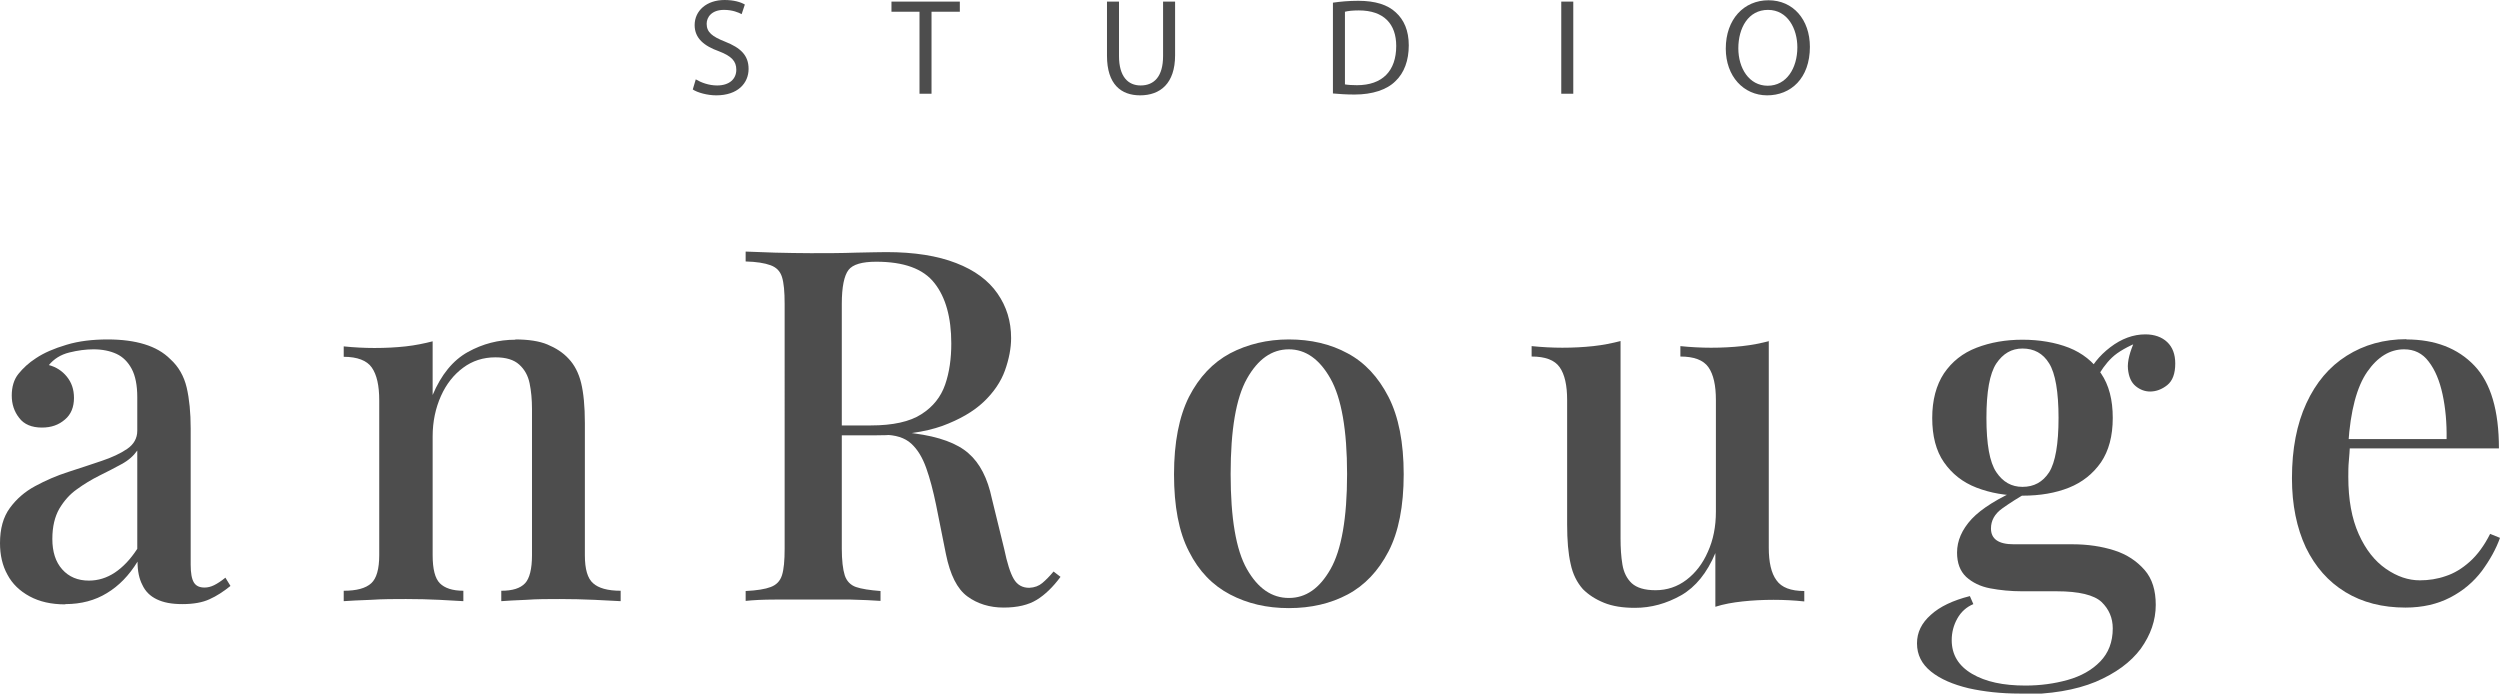
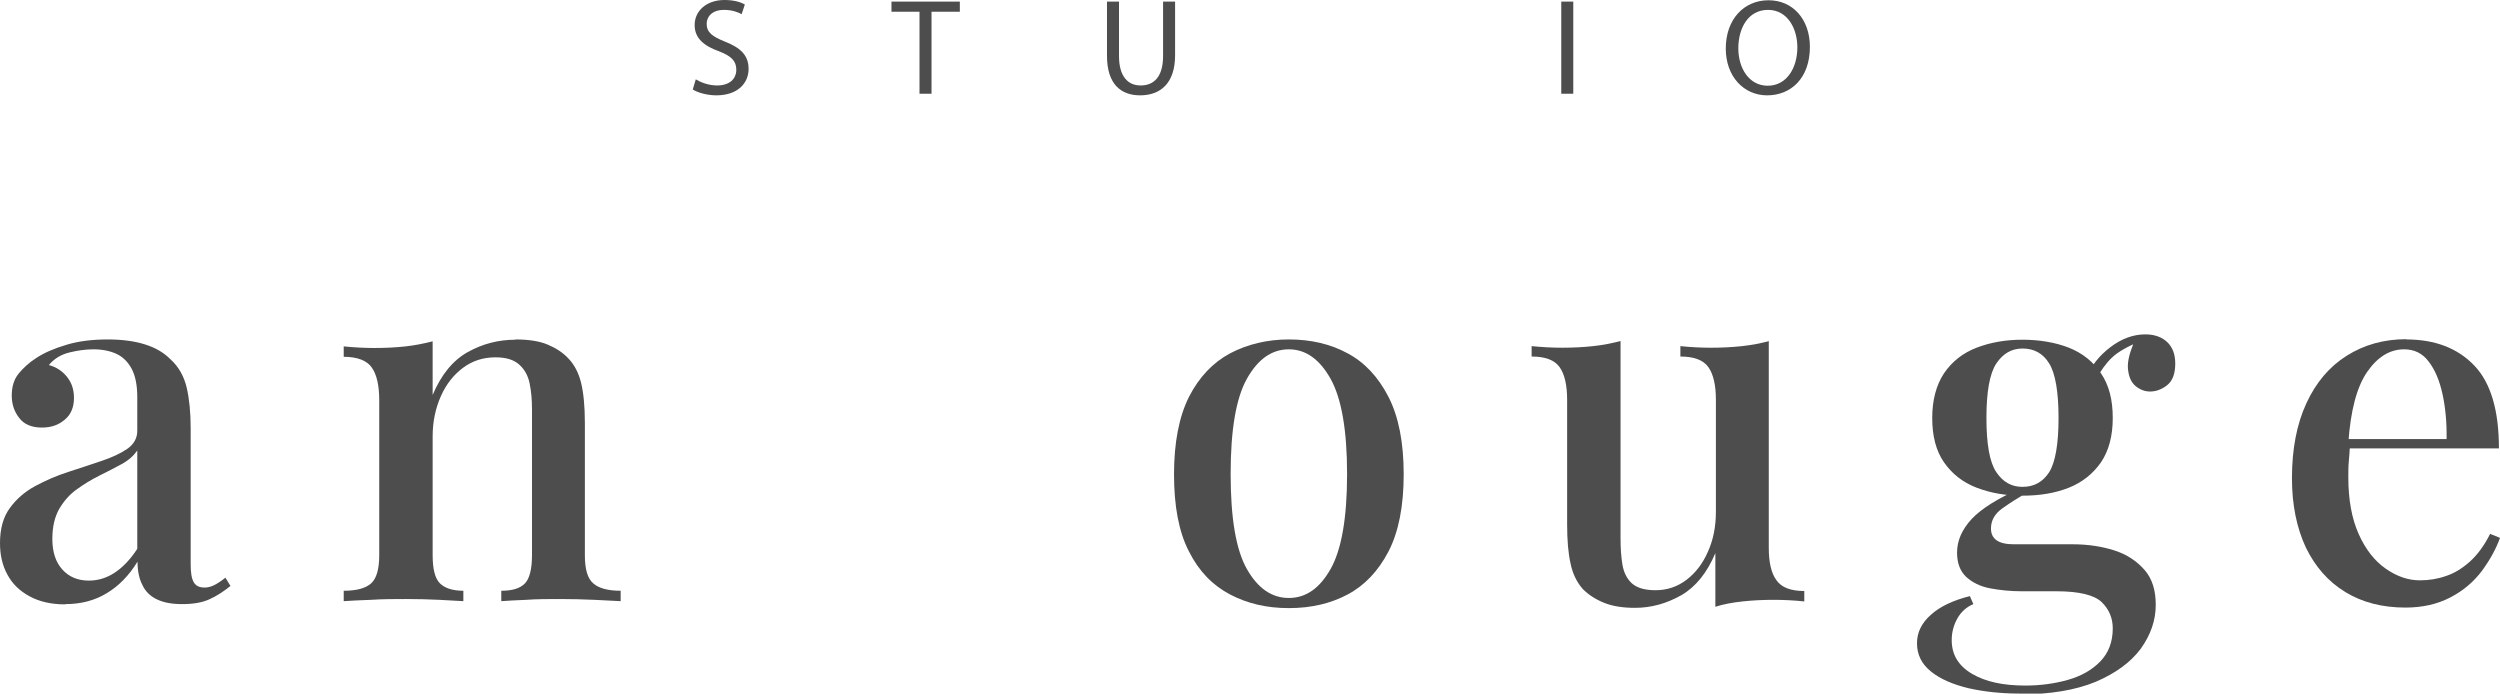
<svg xmlns="http://www.w3.org/2000/svg" id="_繝ｬ繧､繝､繝ｼ_2" viewBox="0 0 93.61 25.97">
  <defs>
    <style>.cls-1{fill:#4d4d4d;}</style>
  </defs>
  <g>
    <path class="cls-1" d="M2.44,22.63c-.52,0-.96-.1-1.33-.3-.37-.2-.65-.47-.83-.81-.19-.34-.28-.74-.28-1.18,0-.54,.12-.98,.37-1.32,.25-.34,.56-.61,.95-.82,.39-.21,.8-.39,1.24-.53,.44-.14,.85-.28,1.24-.41,.39-.13,.71-.28,.96-.45,.25-.17,.38-.4,.38-.68v-1.26c0-.44-.07-.8-.21-1.06s-.33-.45-.57-.56c-.24-.11-.53-.17-.86-.17-.28,0-.59,.04-.91,.12-.32,.08-.57,.24-.76,.47,.27,.07,.5,.22,.67,.43,.18,.22,.27,.48,.27,.8,0,.34-.11,.62-.34,.81-.23,.2-.51,.3-.86,.3-.38,0-.67-.12-.85-.36-.19-.24-.28-.52-.28-.84s.08-.6,.25-.81c.17-.21,.38-.41,.66-.59,.3-.2,.67-.36,1.14-.5,.46-.14,.98-.2,1.54-.2,.53,0,.99,.06,1.38,.18,.39,.12,.71,.3,.97,.56,.31,.28,.51,.64,.61,1.06,.1,.43,.15,.94,.15,1.54v5.1c0,.31,.04,.53,.12,.66s.21,.19,.4,.19c.12,0,.24-.03,.36-.09,.12-.06,.26-.15,.42-.28l.19,.31c-.26,.21-.52,.38-.79,.5-.26,.12-.6,.18-1.01,.18s-.71-.06-.96-.18c-.25-.12-.43-.3-.54-.54-.12-.23-.18-.52-.18-.87-.32,.52-.7,.91-1.15,1.18-.44,.27-.96,.41-1.55,.41Zm.89-.89c.34,0,.67-.1,.97-.3,.3-.2,.58-.49,.84-.89v-3.68c-.14,.2-.33,.37-.59,.51-.26,.14-.54,.29-.83,.43-.3,.15-.58,.32-.84,.51-.27,.19-.48,.43-.66,.73-.17,.3-.26,.67-.26,1.13,0,.48,.12,.86,.37,1.14,.25,.28,.58,.42,1,.42Z" />
    <path class="cls-1" d="M19.29,12.71c.49,0,.9,.06,1.21,.19,.31,.13,.58,.3,.79,.53,.22,.23,.38,.54,.47,.91,.09,.37,.14,.87,.14,1.5v4.95c0,.52,.1,.87,.31,1.05,.2,.18,.54,.28,1.03,.28v.39c-.21-.01-.54-.03-.98-.05-.44-.02-.88-.03-1.31-.03s-.83,0-1.25,.03c-.41,.02-.72,.03-.93,.05v-.39c.42,0,.71-.09,.89-.28,.17-.18,.26-.54,.26-1.05v-5.47c0-.36-.03-.68-.09-.97-.06-.29-.19-.52-.39-.7-.2-.18-.49-.27-.89-.27-.46,0-.86,.13-1.21,.39-.35,.26-.63,.61-.83,1.06-.2,.45-.31,.95-.31,1.51v4.45c0,.52,.09,.87,.27,1.05,.18,.18,.47,.28,.88,.28v.39c-.2-.01-.5-.03-.9-.05-.4-.02-.82-.03-1.25-.03s-.86,0-1.31,.03c-.46,.02-.79,.03-1.02,.05v-.39c.48,0,.82-.09,1.03-.28,.2-.18,.3-.54,.3-1.05v-5.8c0-.55-.09-.96-.28-1.23-.18-.26-.54-.4-1.05-.4v-.39c.39,.04,.78,.06,1.15,.06,.42,0,.81-.02,1.17-.06s.7-.11,1.01-.19v2.01c.32-.76,.76-1.3,1.32-1.61,.56-.31,1.15-.46,1.78-.46Z" />
-     <path class="cls-1" d="M27.92,9.42c.28,.01,.65,.02,1.1,.04,.45,.01,.9,.02,1.34,.02,.59,0,1.15,0,1.69-.02,.54-.01,.91-.02,1.14-.02,1.05,0,1.92,.14,2.61,.41,.7,.27,1.21,.65,1.55,1.14,.34,.49,.51,1.04,.51,1.67,0,.38-.08,.79-.23,1.21-.15,.42-.42,.82-.8,1.18-.38,.36-.9,.66-1.55,.9-.65,.23-1.48,.35-2.49,.35h-1.77v-.37h1.59c.82,0,1.46-.14,1.89-.42,.44-.28,.73-.65,.89-1.11s.23-.98,.23-1.54c0-.97-.21-1.73-.63-2.26-.42-.54-1.15-.8-2.18-.8-.53,0-.88,.1-1.04,.31s-.25,.63-.25,1.27v9.16c0,.44,.04,.78,.11,1,.07,.22,.22,.37,.42,.44s.52,.12,.92,.15v.37c-.3-.02-.67-.04-1.12-.05-.45,0-.91,0-1.38,0-.52,0-1,0-1.45,0-.45,0-.82,.02-1.1,.05v-.37c.42-.02,.73-.07,.94-.15s.35-.22,.42-.44c.07-.22,.1-.55,.1-1V11.38c0-.46-.03-.79-.1-1.01-.07-.22-.21-.36-.43-.44-.22-.08-.53-.13-.93-.14v-.37Zm3.12,6.56c.63,.02,1.13,.05,1.52,.08,.38,.03,.7,.06,.96,.08,.26,.02,.5,.06,.72,.09,.92,.12,1.6,.37,2.02,.74,.43,.37,.72,.94,.88,1.7l.46,1.88c.11,.53,.23,.91,.36,1.13,.13,.22,.32,.33,.58,.33,.2-.01,.36-.07,.49-.18s.27-.25,.42-.43l.26,.2c-.28,.38-.58,.67-.89,.86-.31,.19-.72,.29-1.24,.29s-.98-.14-1.36-.42c-.38-.28-.64-.8-.8-1.58l-.37-1.85c-.11-.53-.23-.99-.37-1.38s-.32-.69-.56-.91-.59-.33-1.04-.33h-2l-.04-.31Z" />
    <path class="cls-1" d="M48.26,12.71c.82,0,1.56,.17,2.2,.52,.64,.34,1.15,.89,1.53,1.63s.57,1.71,.57,2.9-.19,2.16-.57,2.89c-.38,.73-.89,1.27-1.53,1.61s-1.37,.51-2.2,.51-1.55-.17-2.2-.51c-.65-.34-1.17-.87-1.54-1.61-.38-.73-.56-1.7-.56-2.89s.19-2.16,.56-2.9c.38-.74,.89-1.28,1.54-1.63,.65-.34,1.39-.52,2.2-.52Zm0,.37c-.64,0-1.16,.37-1.57,1.1-.41,.73-.61,1.92-.61,3.57s.2,2.84,.61,3.56c.41,.72,.93,1.08,1.57,1.08s1.15-.36,1.56-1.08,.62-1.91,.62-3.56-.21-2.84-.62-3.57c-.41-.73-.93-1.1-1.56-1.1Z" />
    <path class="cls-1" d="M66.23,12.76v7.74c0,.55,.09,.96,.29,1.23,.19,.27,.54,.4,1.04,.4v.39c-.38-.04-.76-.06-1.15-.06-.41,0-.79,.02-1.16,.06-.37,.04-.71,.1-1.02,.2v-2.01c-.31,.74-.74,1.27-1.28,1.58-.55,.31-1.12,.47-1.73,.47-.46,0-.84-.06-1.16-.19s-.58-.3-.79-.51c-.22-.25-.38-.56-.46-.95-.09-.39-.13-.88-.13-1.47v-4.66c0-.55-.09-.96-.28-1.23s-.54-.4-1.05-.4v-.39c.39,.04,.78,.06,1.15,.06,.41,0,.79-.02,1.16-.06,.37-.04,.71-.11,1.02-.19v7.39c0,.36,.02,.68,.07,.98,.05,.3,.17,.53,.35,.7,.19,.17,.48,.26,.89,.26,.43,0,.82-.13,1.16-.39,.34-.26,.61-.61,.8-1.05,.2-.44,.3-.94,.3-1.5v-4.18c0-.55-.09-.96-.28-1.23s-.54-.4-1.05-.4v-.39c.39,.04,.78,.06,1.15,.06,.41,0,.79-.02,1.16-.06,.37-.04,.71-.11,1.02-.19Z" />
    <path class="cls-1" d="M75.62,25.97c-.69,0-1.33-.07-1.91-.2-.58-.14-1.05-.34-1.4-.62-.35-.28-.53-.63-.53-1.06,0-.41,.17-.76,.52-1.07,.34-.31,.83-.54,1.46-.7l.13,.3c-.26,.11-.46,.29-.6,.54-.14,.25-.21,.52-.21,.81,0,.54,.25,.96,.76,1.26s1.17,.44,2,.44c.55,0,1.08-.07,1.58-.21s.91-.37,1.22-.69,.47-.73,.47-1.24c0-.39-.14-.72-.42-.99-.28-.26-.84-.4-1.68-.4h-1.29c-.43,0-.83-.04-1.2-.11-.37-.07-.67-.22-.9-.43-.23-.22-.34-.52-.34-.91,0-.44,.18-.86,.55-1.26,.37-.39,.99-.78,1.87-1.16l.22,.17c-.36,.2-.67,.4-.95,.6-.28,.2-.42,.45-.42,.75,0,.39,.28,.59,.85,.59h2.2c.58,0,1.1,.08,1.57,.23s.84,.4,1.13,.73,.42,.77,.42,1.31c0,.58-.19,1.12-.56,1.64-.38,.51-.94,.92-1.69,1.24-.75,.31-1.69,.47-2.83,.47Zm.11-7.41c-.63,0-1.2-.1-1.72-.3-.52-.2-.92-.52-1.22-.95-.3-.43-.44-.99-.44-1.66s.15-1.23,.44-1.67c.3-.44,.7-.76,1.22-.96,.52-.2,1.09-.3,1.72-.3s1.23,.1,1.74,.3c.5,.2,.91,.52,1.2,.96,.3,.44,.44,.99,.44,1.67s-.15,1.23-.44,1.66c-.3,.43-.7,.75-1.2,.95-.5,.2-1.08,.3-1.74,.3Zm0-.33c.43,0,.76-.18,1-.55,.23-.37,.35-1.05,.35-2.03s-.12-1.67-.35-2.04c-.23-.38-.57-.56-1-.56-.41,0-.73,.19-.98,.56-.25,.38-.37,1.06-.37,2.04s.12,1.66,.37,2.03c.25,.37,.57,.55,.98,.55Zm2.73-3.97l-.33-.13c.17-.43,.47-.81,.89-1.13,.42-.32,.86-.48,1.31-.48,.34,0,.62,.1,.82,.29,.2,.19,.3,.46,.3,.8,0,.38-.1,.65-.3,.81-.2,.16-.42,.24-.64,.24-.2,0-.38-.07-.54-.2-.17-.14-.26-.35-.29-.64-.03-.29,.07-.66,.28-1.12l.2,.07c-.49,.2-.85,.4-1.08,.62-.23,.22-.43,.5-.62,.86Z" />
    <path class="cls-1" d="M90.1,12.71c1.08,0,1.93,.33,2.55,.98,.62,.65,.92,1.69,.92,3.1h-6.37l-.04-.35h4.45c.01-.6-.04-1.16-.15-1.67-.11-.51-.28-.92-.52-1.23-.23-.31-.54-.46-.92-.46-.53,0-.99,.28-1.38,.84-.39,.56-.63,1.46-.71,2.69l.06,.09c-.01,.17-.02,.36-.04,.56s-.02,.4-.02,.6c0,.85,.13,1.56,.39,2.14,.26,.58,.6,1.01,1.02,1.3,.42,.29,.84,.43,1.27,.43,.33,0,.66-.05,.97-.16,.31-.1,.61-.28,.9-.54,.28-.25,.54-.6,.76-1.04l.37,.15c-.15,.42-.38,.83-.68,1.24-.31,.41-.7,.74-1.18,.99-.48,.25-1.04,.38-1.68,.38-.86,0-1.61-.19-2.25-.58-.64-.39-1.13-.95-1.48-1.67-.34-.73-.52-1.59-.52-2.59,0-1.1,.18-2.03,.54-2.81,.36-.78,.86-1.37,1.51-1.78,.65-.41,1.39-.62,2.25-.62Z" />
  </g>
  <g>
    <path class="cls-1" d="M26.05,2.97c.2,.12,.49,.23,.8,.23,.46,0,.72-.24,.72-.59,0-.32-.18-.51-.65-.69-.56-.2-.91-.49-.91-.98,0-.54,.45-.94,1.12-.94,.35,0,.61,.08,.76,.17l-.12,.36c-.11-.06-.34-.16-.66-.16-.47,0-.65,.28-.65,.52,0,.32,.21,.48,.69,.67,.58,.23,.88,.51,.88,1.02,0,.53-.4,.99-1.21,.99-.33,0-.7-.1-.88-.22l.11-.37Z" />
    <path class="cls-1" d="M34.43,.44h-1.05V.06h2.56V.44h-1.06V3.51h-.45V.44Z" />
    <path class="cls-1" d="M41.9,.06V2.1c0,.77,.34,1.1,.81,1.1,.51,0,.84-.34,.84-1.1V.06h.45V2.07c0,1.06-.56,1.5-1.31,1.5-.71,0-1.24-.41-1.24-1.48V.06h.45Z" />
-     <path class="cls-1" d="M49.91,.1c.27-.04,.59-.07,.95-.07,.64,0,1.1,.15,1.4,.43,.31,.28,.49,.68,.49,1.24s-.17,1.03-.5,1.34c-.32,.32-.86,.5-1.53,.5-.32,0-.58-.02-.81-.04V.1Zm.45,3.06c.11,.02,.28,.03,.45,.03,.95,0,1.47-.53,1.47-1.47,0-.82-.46-1.33-1.4-1.33-.23,0-.41,.02-.52,.05V3.16Z" />
    <path class="cls-1" d="M58.91,.06V3.51h-.45V.06h.45Z" />
    <path class="cls-1" d="M67.77,1.75c0,1.19-.72,1.82-1.6,1.82s-1.55-.71-1.55-1.75c0-1.1,.68-1.81,1.6-1.81s1.55,.72,1.55,1.75Zm-2.68,.06c0,.74,.4,1.4,1.1,1.4s1.11-.65,1.11-1.44c0-.69-.36-1.4-1.1-1.4s-1.11,.68-1.11,1.44Z" />
  </g>
</svg>